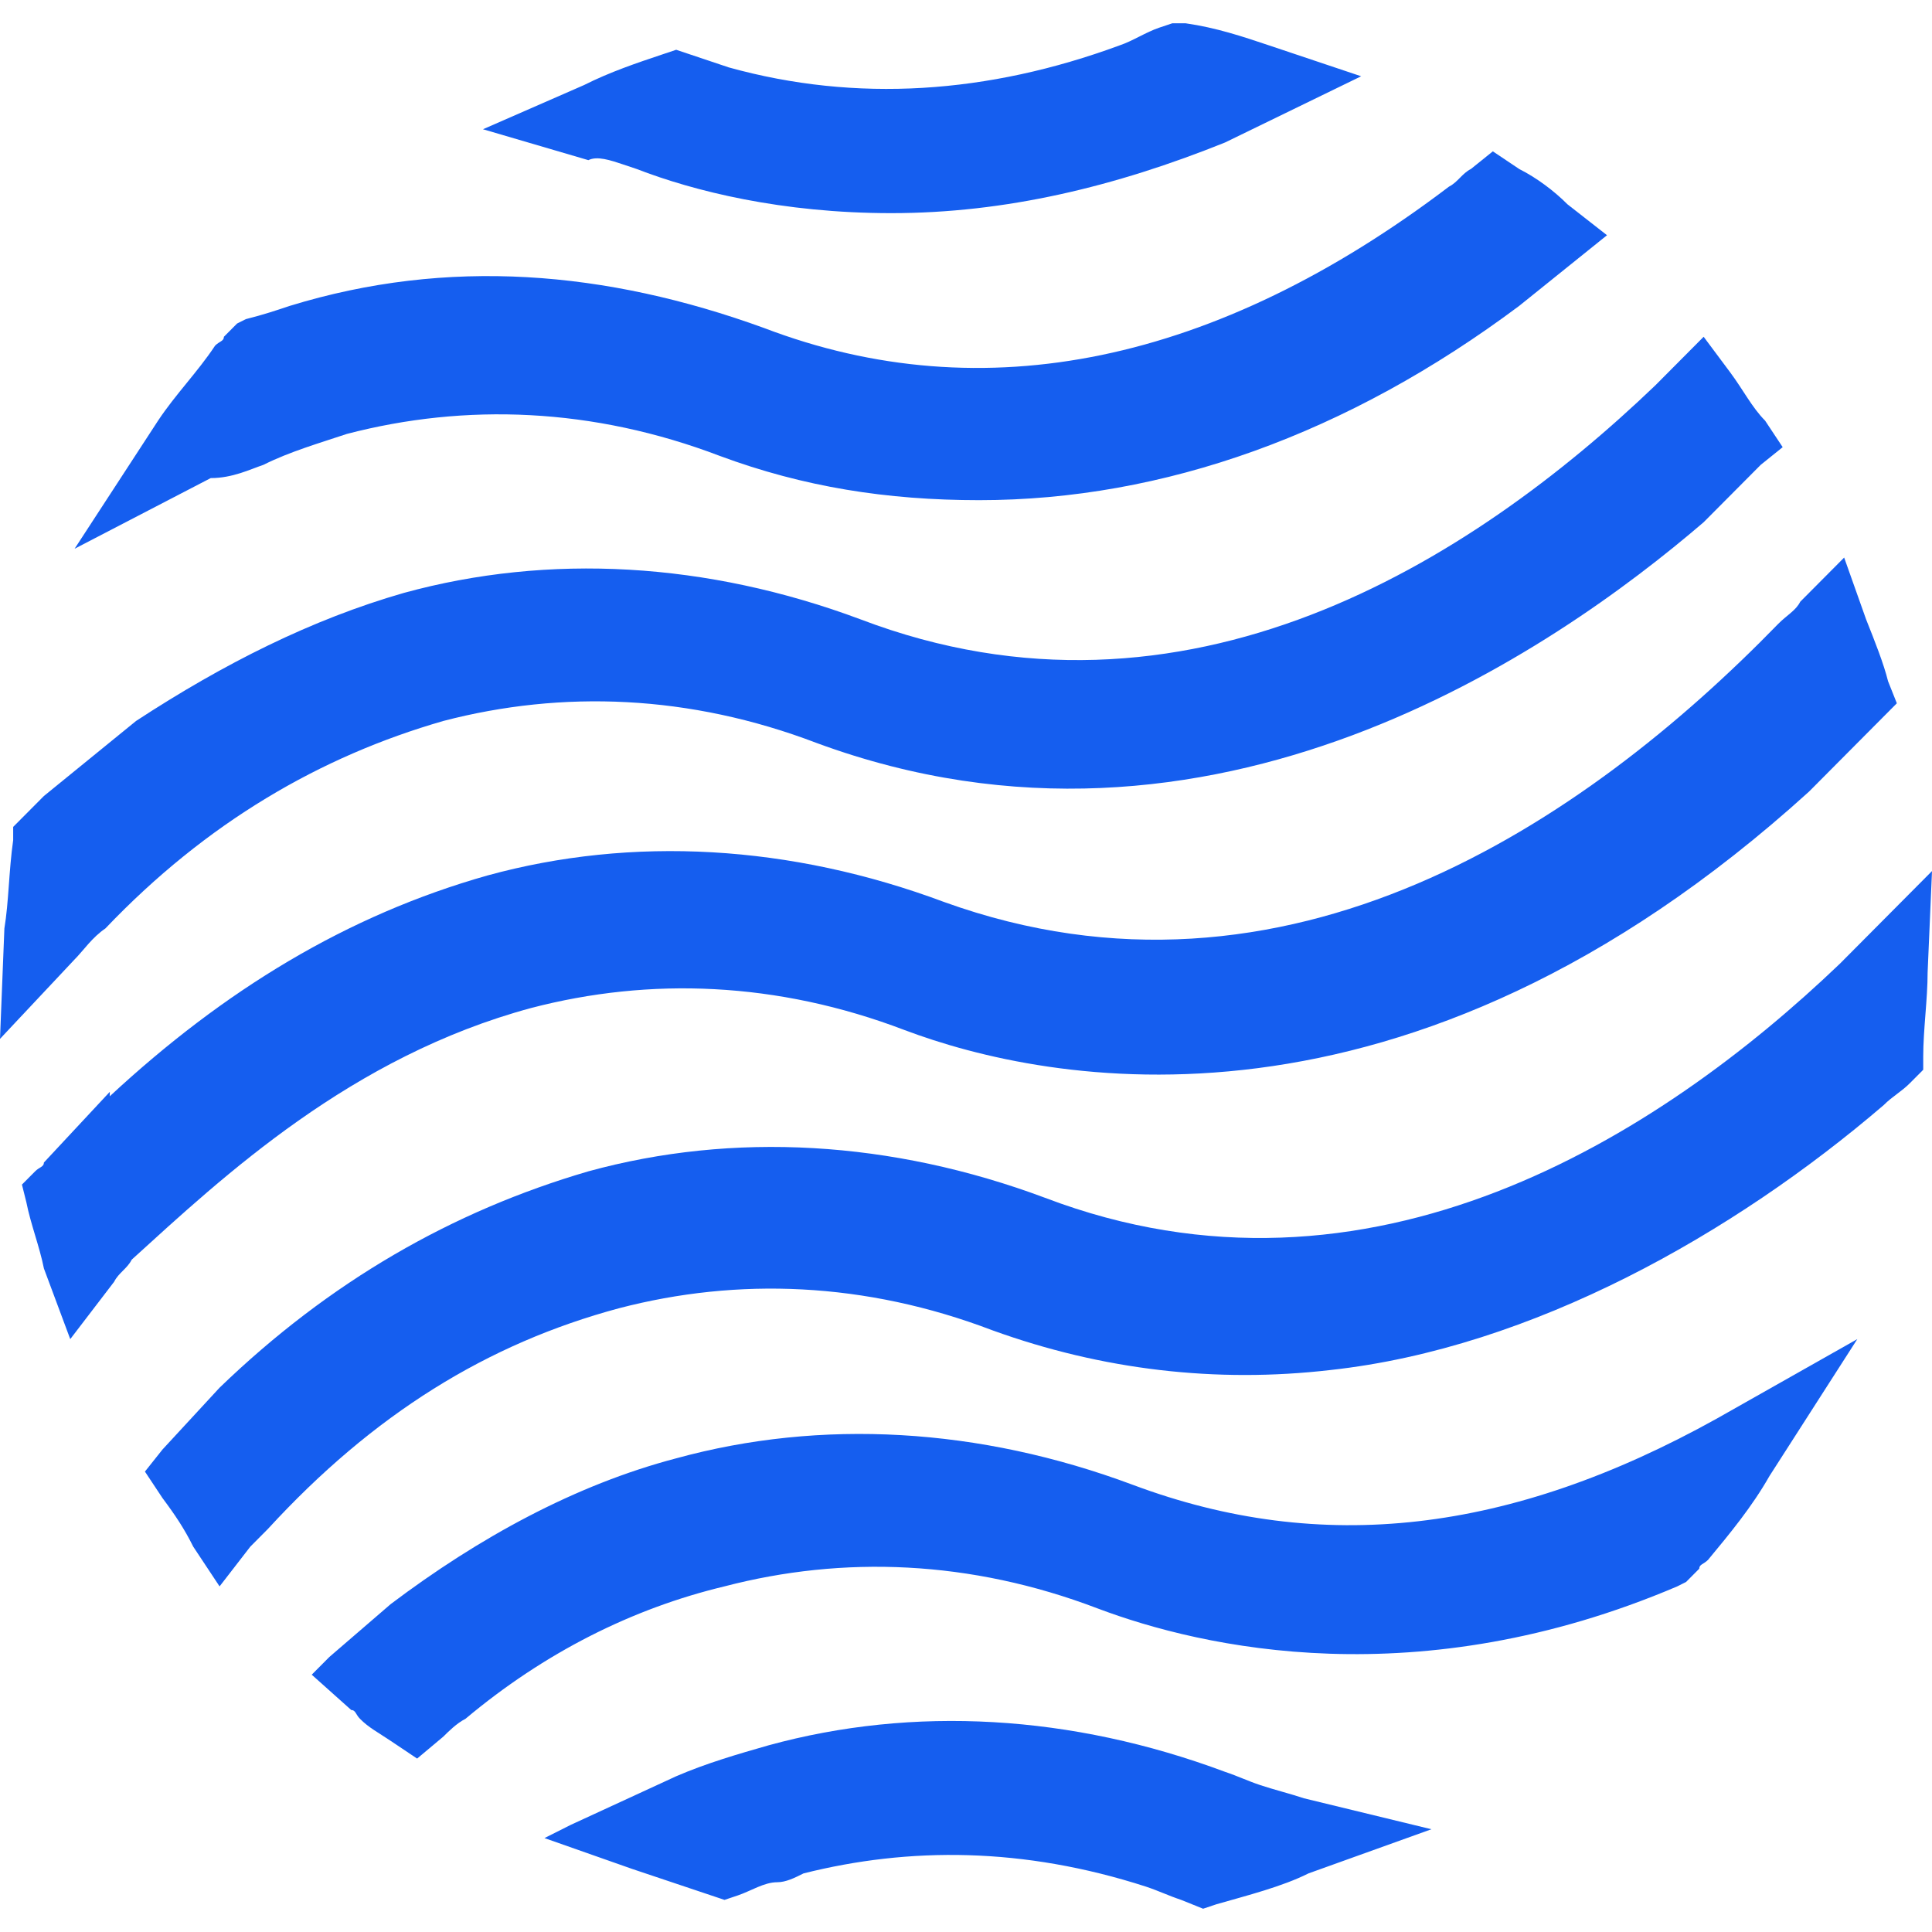
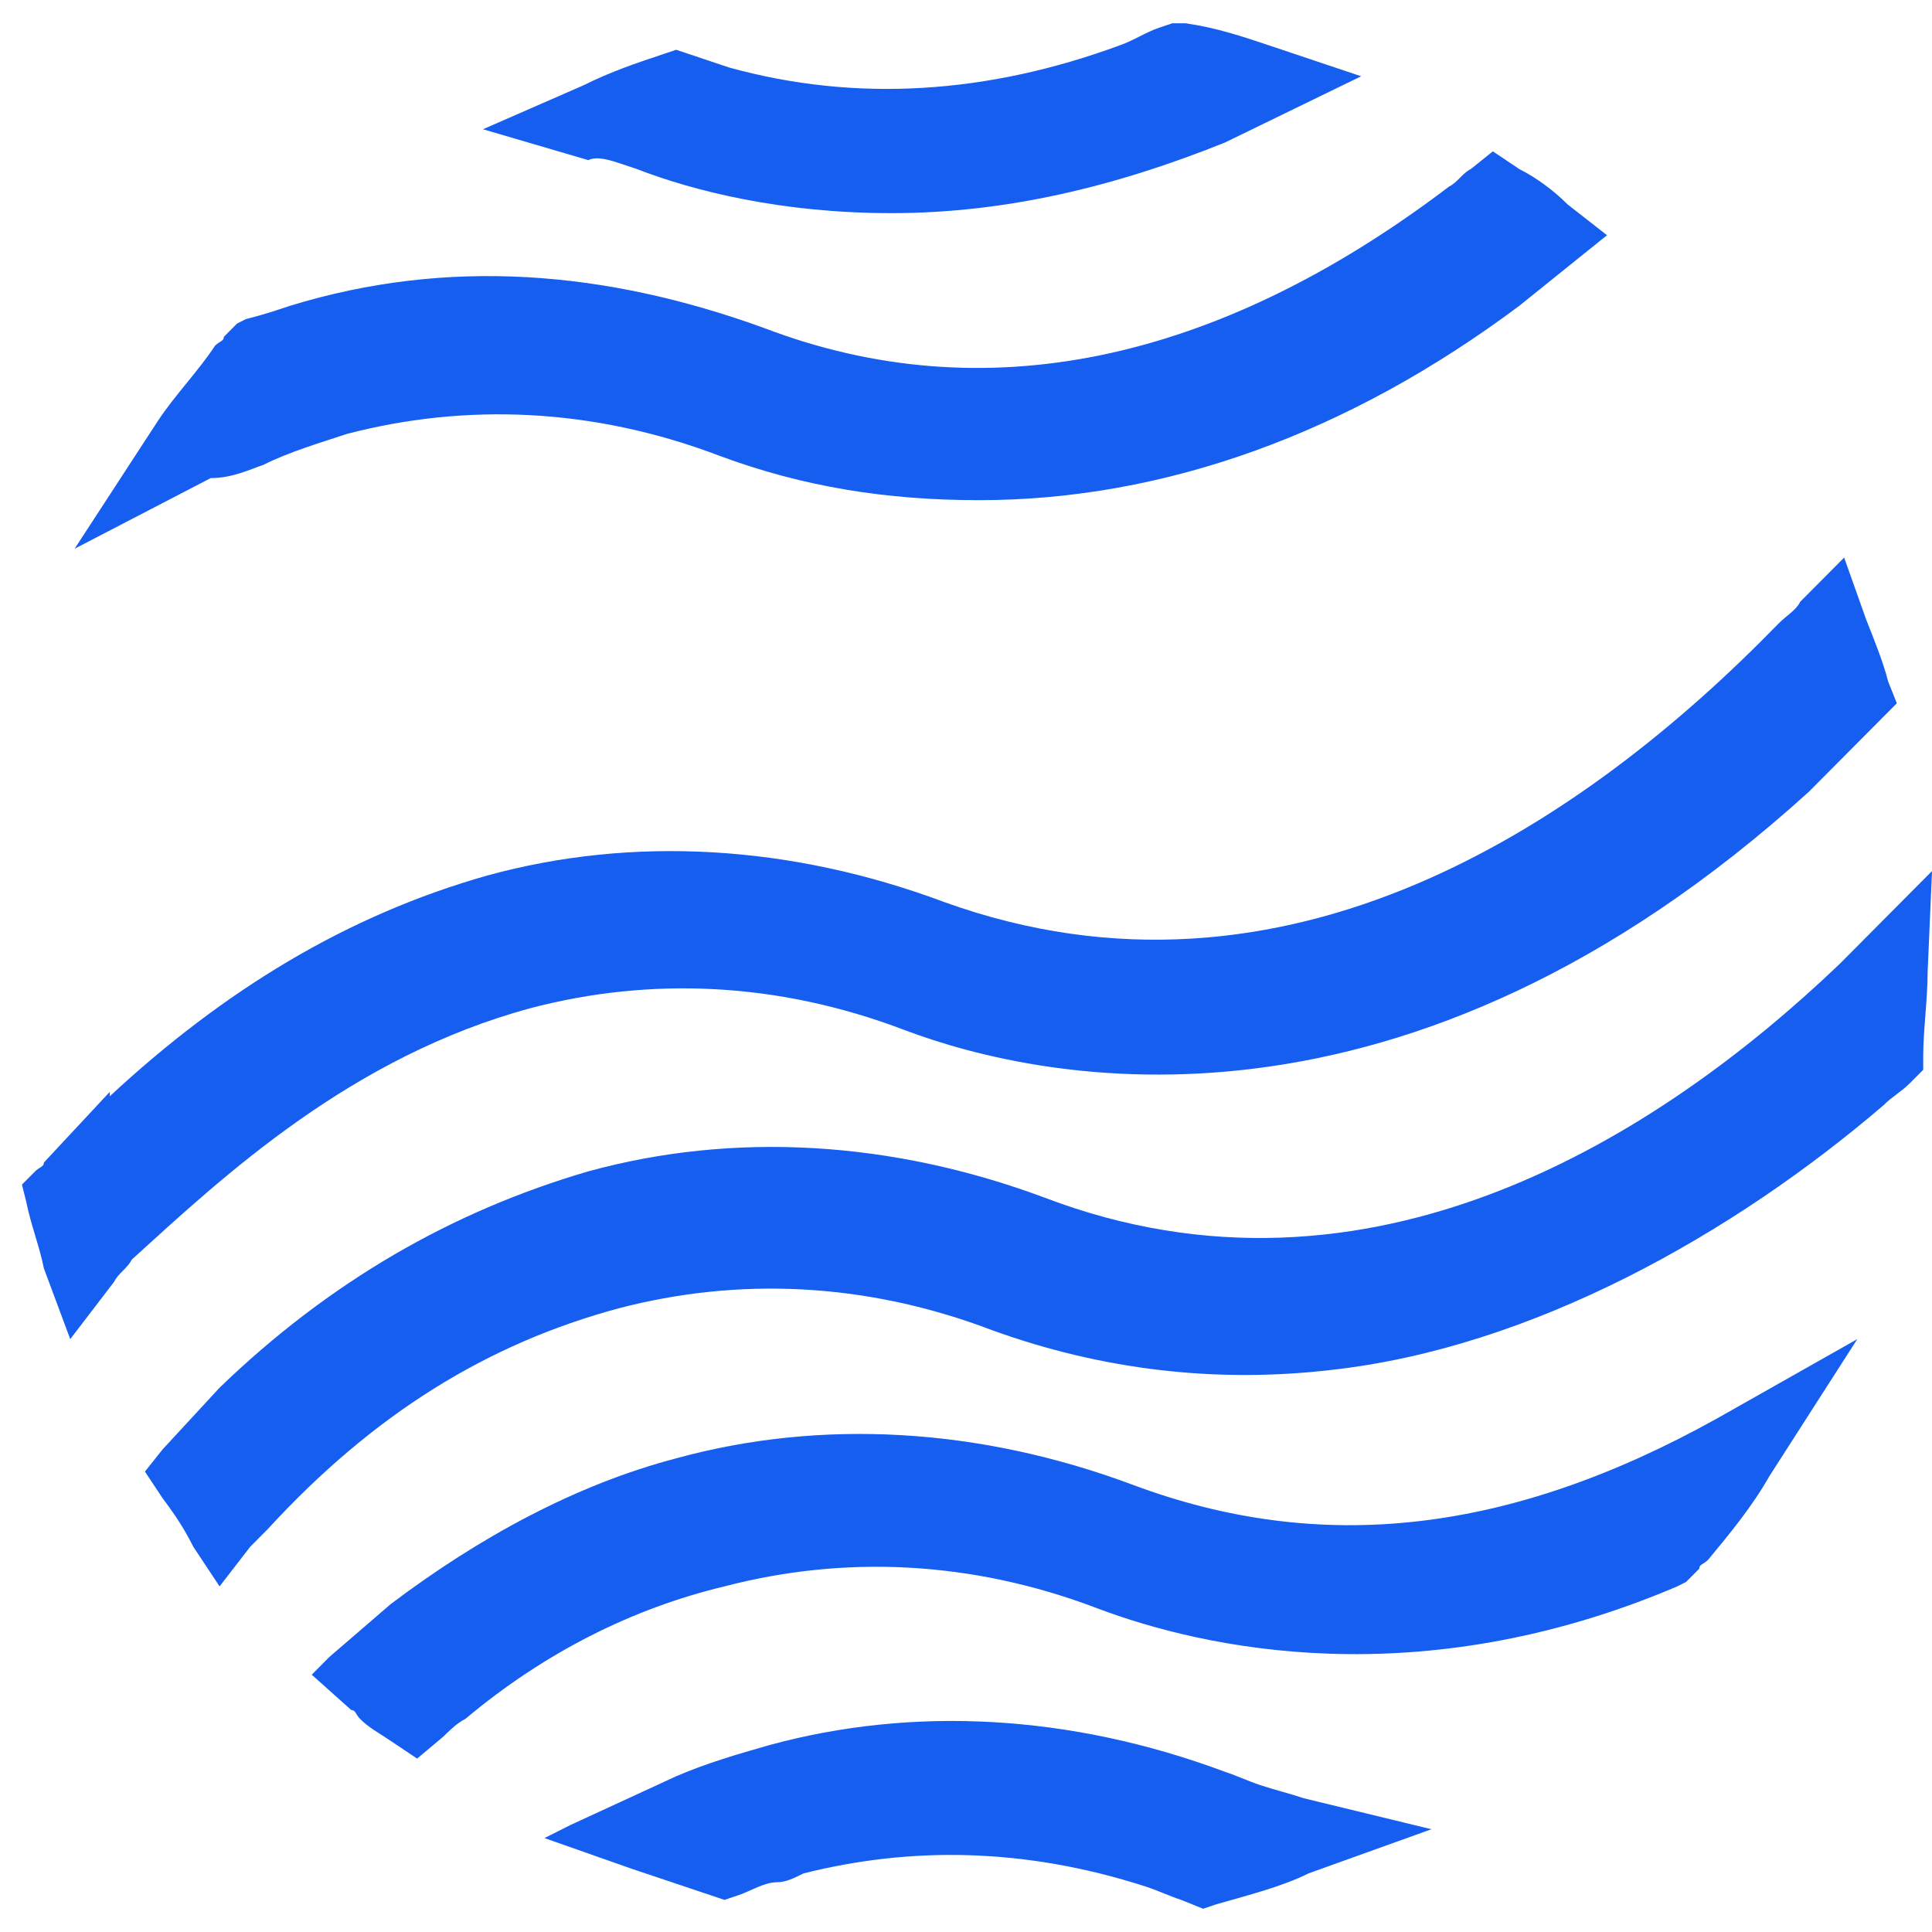
<svg xmlns="http://www.w3.org/2000/svg" width="166" height="166" viewBox="0 0 166 166" fill="none">
  <path d="M97.333 127.578C84.129 122.646 70.547 121.887 58.098 125.302C49.42 127.578 41.121 132.131 33.575 137.822L28.294 142.374L26.784 143.892L30.18 146.927C30.557 146.927 30.557 147.306 30.934 147.686C31.689 148.445 32.444 148.824 33.575 149.583L35.839 151.1L38.102 149.203C38.48 148.824 39.234 148.065 39.989 147.686C46.779 141.995 54.325 138.201 62.247 136.304C72.434 133.648 83.374 134.028 94.315 138.201C103.369 141.616 121.856 145.789 144.114 136.304L144.869 135.925L146.001 134.787C146.001 134.407 146.378 134.407 146.755 134.028C148.641 131.751 150.528 129.475 152.037 126.819L159.582 115.058L147.51 121.887C129.778 131.751 113.556 133.648 97.333 127.578Z" fill="#155EEF" />
  <path d="M45.649 86.605C55.835 83.949 66.776 84.329 77.717 88.502C89.789 93.055 120.725 99.504 155.434 68.015L162.979 60.427L162.224 58.53C161.847 57.012 161.093 55.115 160.338 53.218L158.452 47.907L154.679 51.701C154.302 52.459 153.547 52.839 152.793 53.598C136.193 70.67 110.539 88.122 81.112 77.499C67.908 72.567 54.326 71.809 41.877 75.223C29.804 78.638 19.241 85.087 9.432 94.193V93.813L3.773 99.884C3.773 100.263 3.395 100.263 3.018 100.642L1.886 101.781L2.264 103.298C2.641 105.195 3.395 107.092 3.773 108.989L6.036 115.059L9.809 110.127C10.186 109.368 10.941 108.989 11.318 108.23C19.241 101.022 30.181 90.778 45.649 86.605Z" fill="#155EEF" />
-   <path d="M9.054 79.775C17.732 70.669 27.541 64.979 38.104 61.943C48.29 59.288 59.231 59.667 70.171 63.84C104.126 76.36 133.552 55.873 146.379 44.871L151.284 39.939L153.17 38.421L151.661 36.145C150.529 35.007 149.775 33.489 148.643 31.971L146.379 28.936L143.738 31.592C143.361 31.971 142.607 32.73 142.229 33.11C126.384 48.285 101.862 63.84 73.944 53.218C60.74 48.285 47.158 47.527 34.709 50.941C26.786 53.217 19.241 57.011 11.695 61.943L3.773 68.393C3.018 69.152 2.641 69.531 1.886 70.29L1.132 71.049V72.187C0.755 74.843 0.755 77.499 0.377 79.775L0 89.26L6.414 82.431C7.168 81.672 7.923 80.534 9.054 79.775Z" fill="#155EEF" />
  <path d="M108.277 153.377C107.145 152.998 106.391 152.618 105.259 152.239C92.054 147.307 78.473 146.548 66.023 149.963C63.382 150.721 60.741 151.48 58.1 152.618L49.046 156.792L46.782 157.93L54.328 160.585C56.591 161.344 58.855 162.103 61.119 162.862L62.25 163.241L63.382 162.862C64.514 162.482 65.646 161.724 66.778 161.724C67.532 161.724 68.287 161.344 69.041 160.965C78.096 158.689 87.904 158.689 98.468 162.103C99.6 162.482 100.354 162.862 101.486 163.241L103.372 164L104.504 163.621C107.145 162.862 110.163 162.103 112.427 160.965L122.99 157.171L112.05 154.515C110.918 154.136 109.409 153.756 108.277 153.377Z" fill="#155EEF" />
  <path d="M166 74.843L160.341 80.534C159.586 81.293 158.832 82.052 158.078 82.81C142.61 97.607 117.71 113.541 89.792 102.918C76.588 97.986 63.006 97.227 50.557 100.642C38.861 104.056 28.298 110.127 18.866 119.232L13.962 124.543L12.453 126.44L13.962 128.717C15.094 130.234 15.848 131.373 16.603 132.89L18.866 136.305L21.507 132.89C21.884 132.511 22.639 131.752 23.016 131.372C32.071 121.508 41.88 115.438 53.197 112.403C63.384 109.747 74.324 110.127 85.265 114.3C94.697 117.714 104.506 118.853 114.315 117.714C131.669 115.817 149.023 105.953 161.85 94.951C162.605 94.192 163.359 93.813 164.114 93.054L165.246 91.916V90.778C165.246 88.501 165.623 85.846 165.623 83.569L166 74.843Z" fill="#155EEF" />
  <path d="M22.633 39.94C24.897 38.802 27.538 38.043 29.801 37.284C39.987 34.628 50.928 35.008 61.869 39.181C69.037 41.837 76.205 42.975 84.127 42.975C99.973 42.975 115.818 37.284 130.531 26.282L138.076 20.211L134.681 17.556C133.549 16.417 132.04 15.279 130.531 14.521L128.268 13.003L126.381 14.521C125.627 14.9 125.249 15.659 124.495 16.038C104.5 31.214 84.505 35.387 65.641 28.179C52.06 23.247 38.478 22.108 24.897 26.282C23.765 26.661 22.633 27.04 21.124 27.42L20.369 27.799L19.238 28.937C19.238 29.317 18.86 29.317 18.483 29.696C16.974 31.973 15.088 33.87 13.579 36.146L6.411 47.148L18.106 41.078C19.992 41.078 21.501 40.319 22.633 39.94Z" fill="#155EEF" />
  <path d="M53.572 14.14L54.704 14.52C59.608 16.417 67.153 18.314 76.585 18.314C86.394 18.314 95.826 16.037 105.257 12.243L116.953 6.553L109.03 3.897C106.766 3.138 104.503 2.379 101.862 2H100.73L99.598 2.379C98.467 2.759 97.335 3.518 96.203 3.897C84.885 8.07 73.567 8.829 62.626 5.794C61.494 5.415 60.363 5.035 59.231 4.656L58.099 4.276L56.967 4.656C54.704 5.414 52.44 6.173 50.176 7.311L41.499 11.105L50.554 13.761C51.308 13.382 52.44 13.761 53.572 14.14Z" fill="#155EEF" />
</svg>